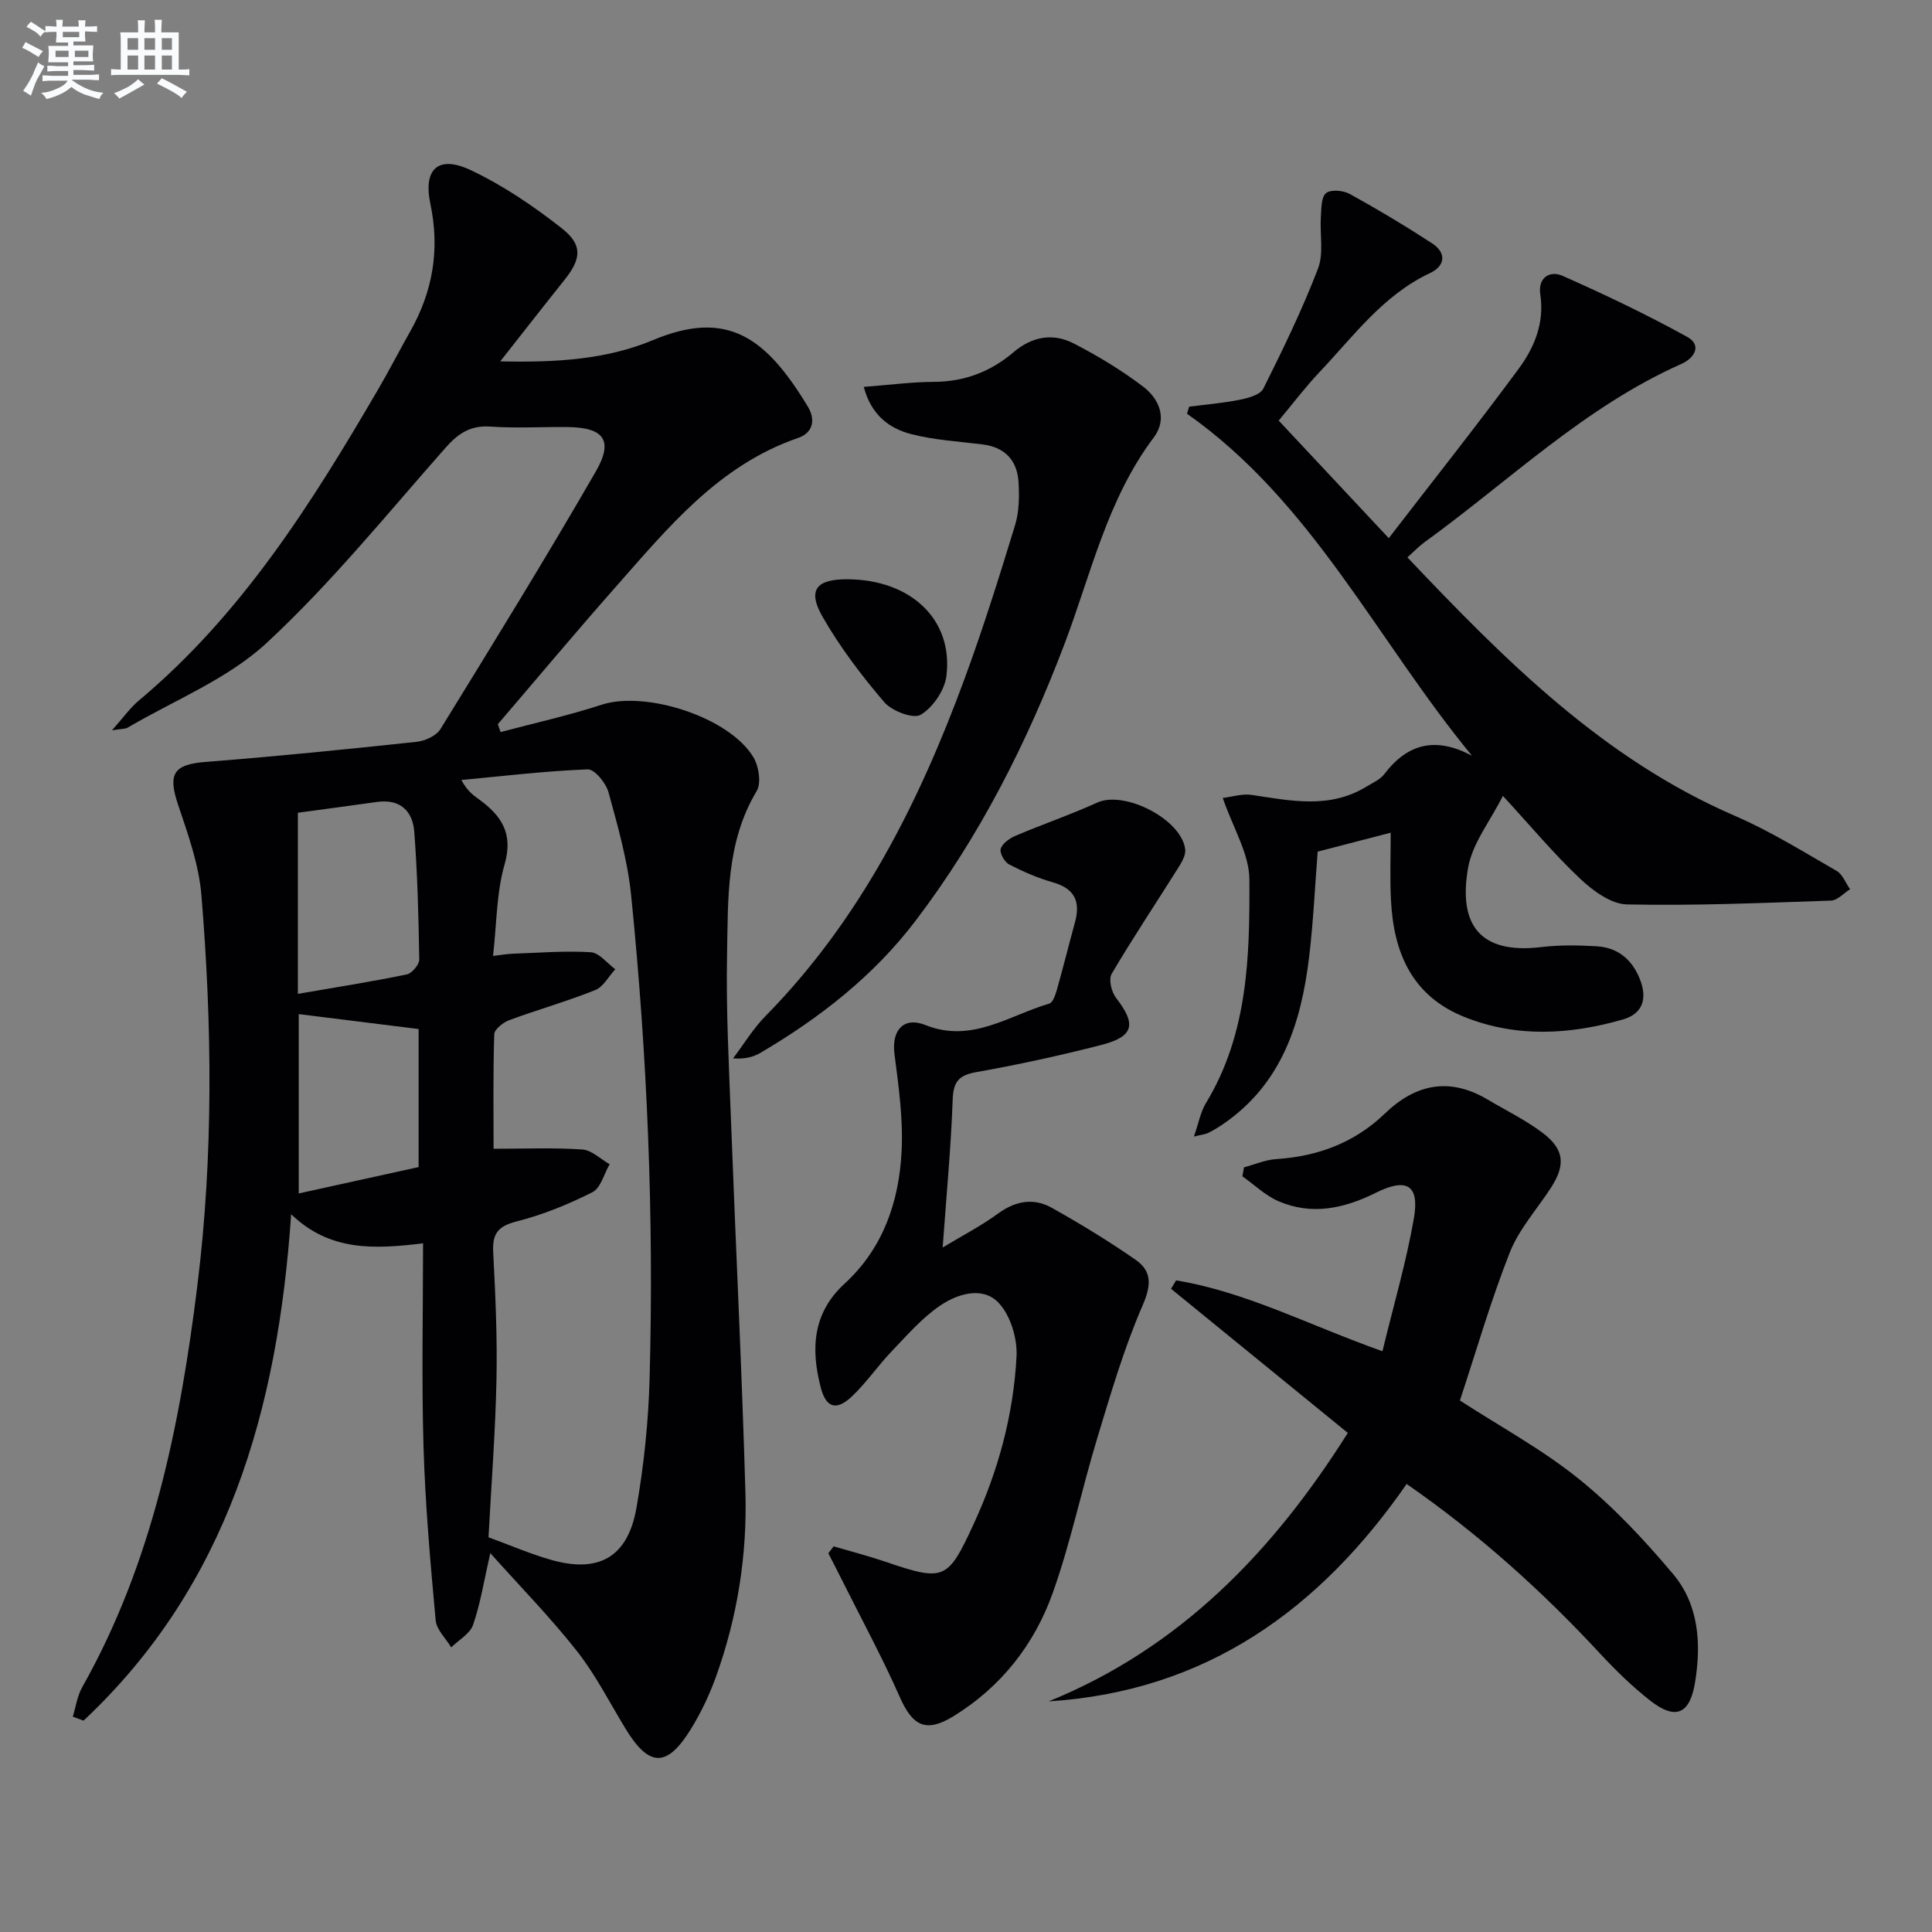
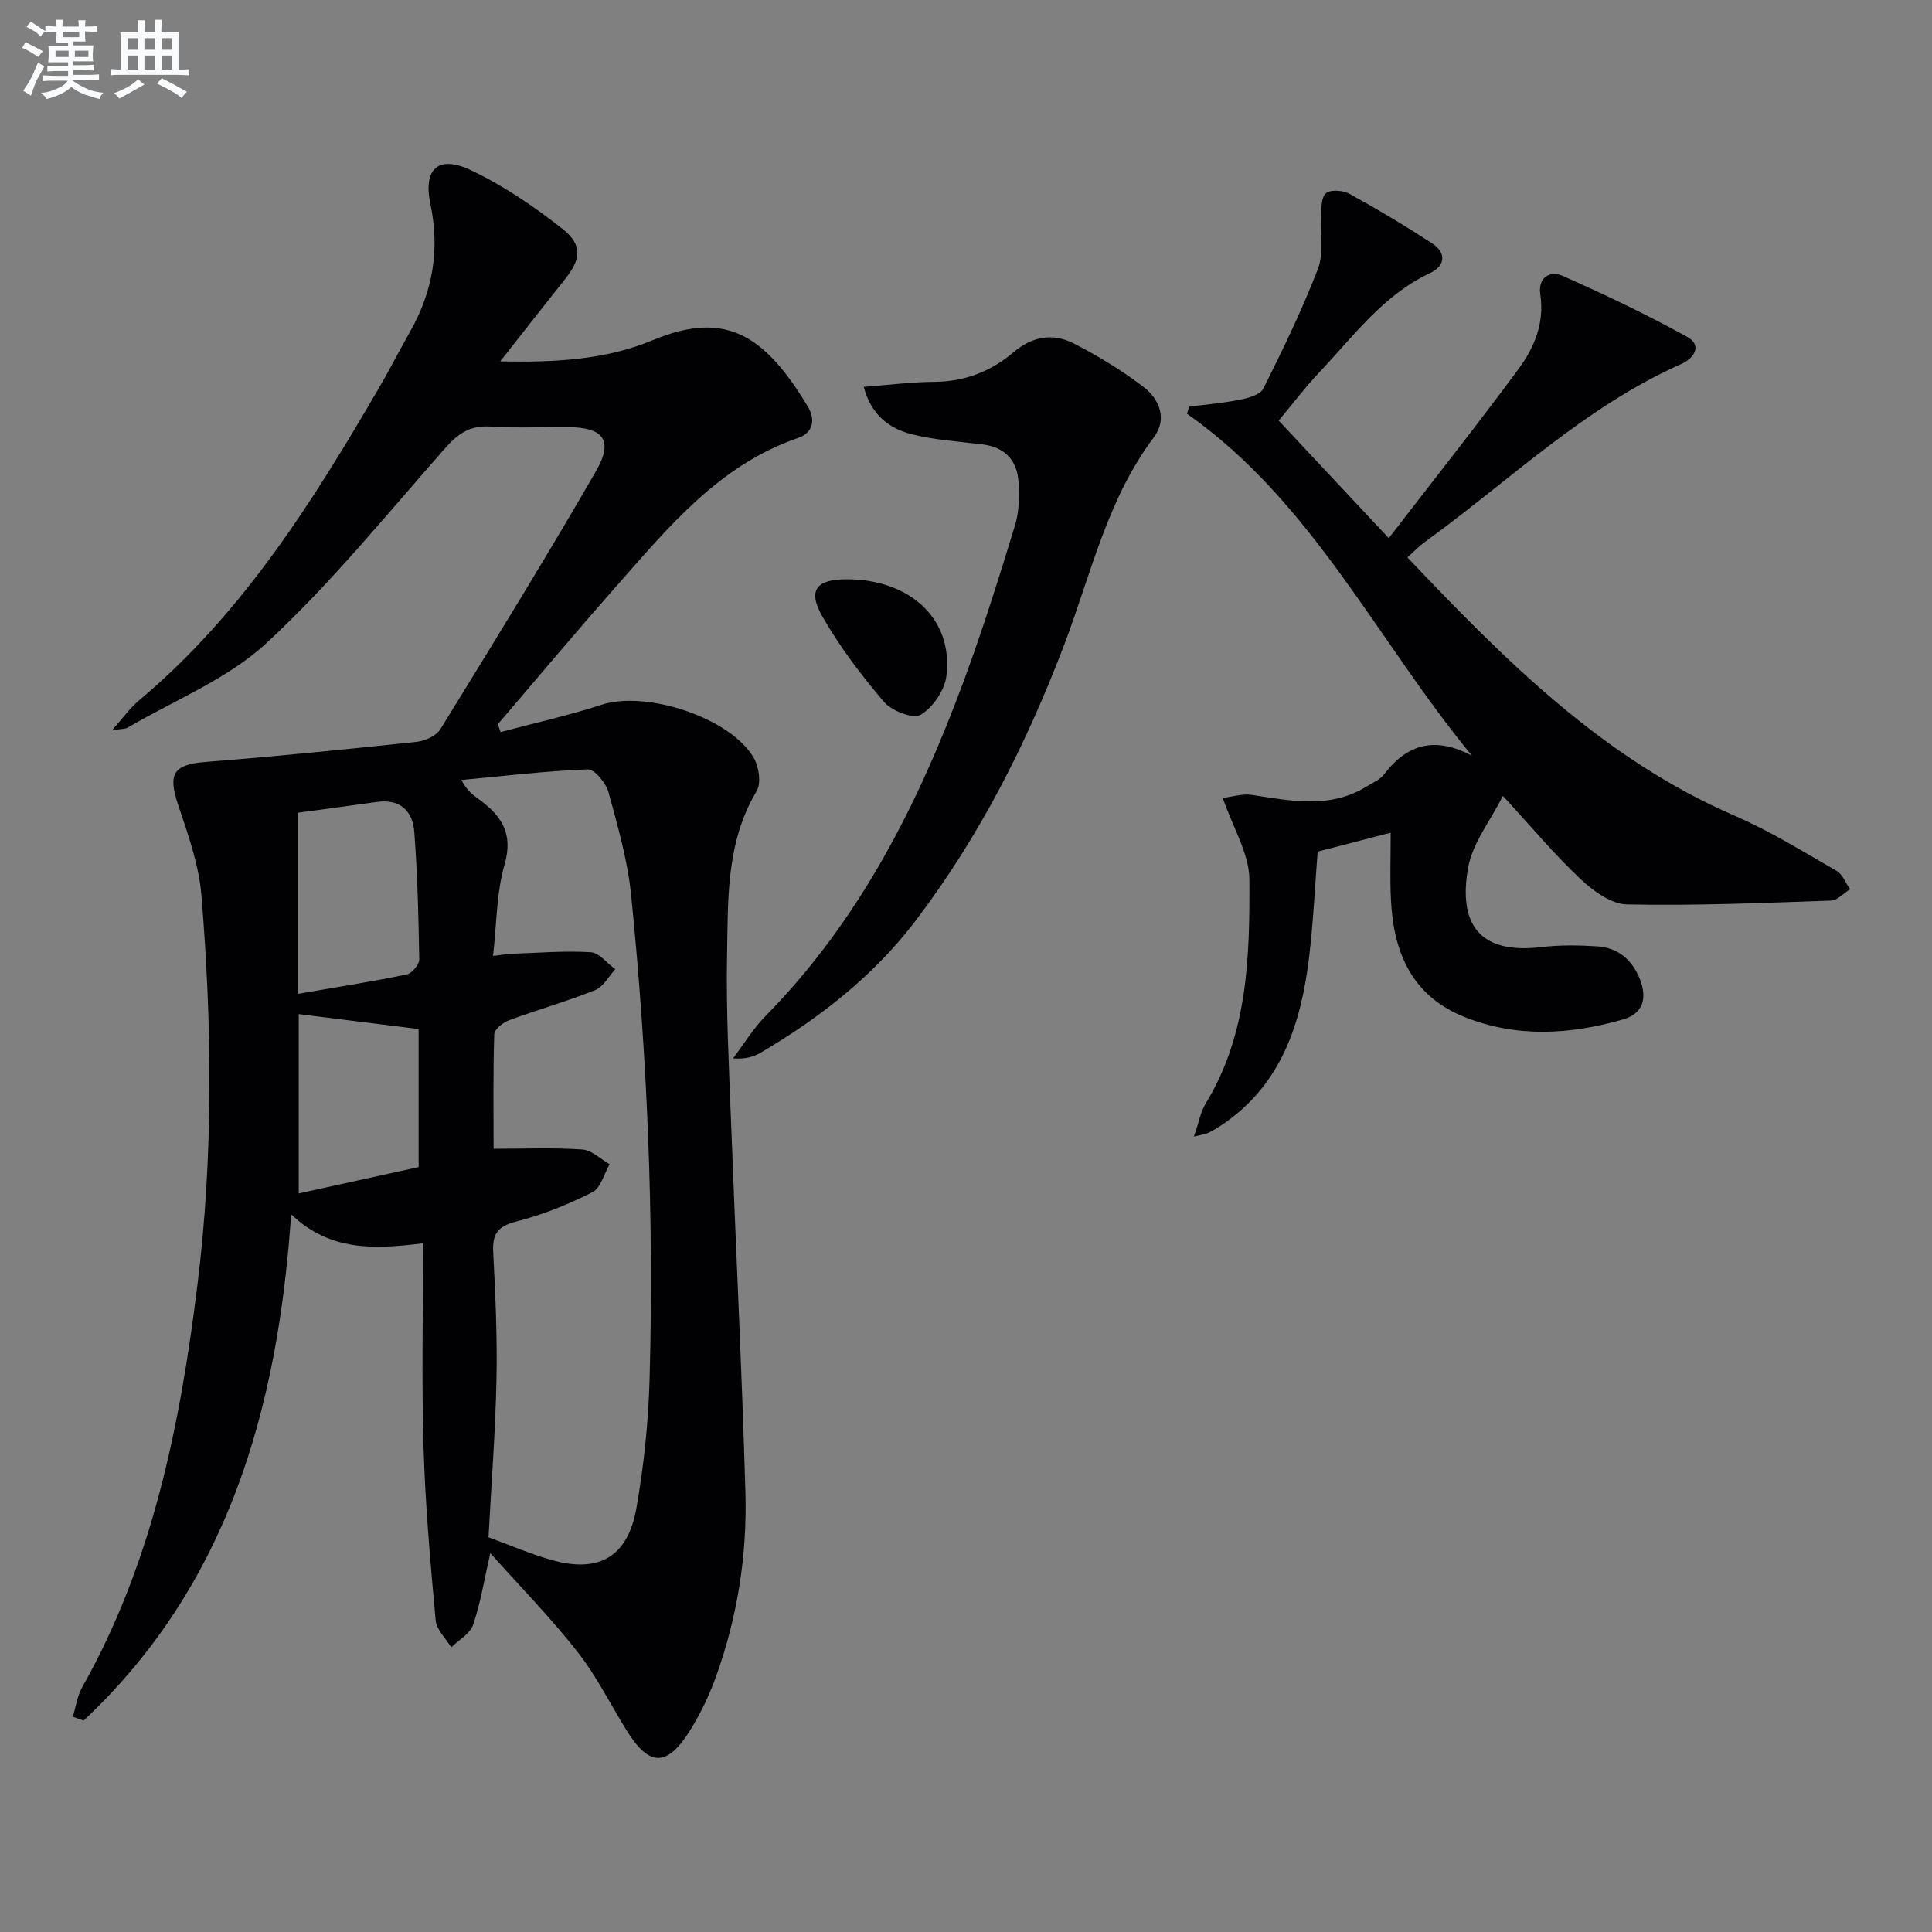
<svg xmlns="http://www.w3.org/2000/svg" enable-background="new 0 0 400 400" viewBox="0 0 400 400">
  <rect x="0" y="0" width="400" height="400" fill="#808080" stroke="none" />
  <g fill="#010103">
    <path d="m103.64 151.57c6.97-1.86 14.05-3.42 20.9-5.66 9.13-2.98 26.48 2.56 31.45 10.88 1.12 1.87 1.66 5.34.67 6.99-6.36 10.61-5.91 22.38-6.13 33.92-.22 11.47.39 22.96.82 34.43.96 25.6 2.24 51.18 2.98 76.79.38 13.03-1.65 25.86-6.08 38.19-1.34 3.73-3.07 7.39-5.14 10.76-5 8.17-8.72 8.07-13.63-.01-3.28-5.39-6.16-11.1-10.04-16.03-5.49-6.97-11.73-13.34-17.93-20.27-1.29 5.66-2.03 10.39-3.56 14.84-.64 1.86-2.97 3.13-4.53 4.67-1.12-1.86-3.04-3.65-3.22-5.59-1.09-11.91-2.15-23.85-2.51-35.81-.42-13.94-.1-27.9-.1-42.26-10.3 1.28-19.36 1.62-27.31-6.01-2.76 40.5-13.17 76.87-42.98 104.84-.74-.27-1.49-.55-2.23-.82.63-2.04.92-4.28 1.95-6.1 14.58-25.85 20.27-54.3 23.85-83.22 3.32-26.84 3.05-53.84.83-80.76-.52-6.33-2.77-12.6-4.82-18.7-2.18-6.46-.94-8.38 5.7-8.89 14.57-1.14 29.12-2.61 43.66-4.16 1.76-.19 4.09-1.24 4.95-2.64 10.89-17.68 21.79-35.36 32.17-53.34 3.72-6.46 1.64-9.11-5.81-9.19-5.33-.06-10.69.27-15.99-.1-4.13-.29-6.67 1.39-9.3 4.37-12.11 13.7-23.69 28.04-37.05 40.42-8.08 7.49-19.07 11.83-28.78 17.54-.51.3-1.24.23-3.25.55 2.37-2.65 3.75-4.64 5.54-6.14 21.35-17.85 35.87-40.95 49.66-64.6 2.26-3.88 4.31-7.88 6.52-11.79 4.7-8.29 6.2-16.97 4.21-26.43-1.55-7.34 1.68-10.2 8.45-6.97 6.67 3.17 12.95 7.43 18.77 12.01 4.39 3.46 4 6.35.52 10.7-4.23 5.29-8.4 10.64-13.28 16.84 11.49.25 21.95-.36 31.61-4.4 15.56-6.52 23.48-.39 32.04 13.7 1.71 2.81 1.1 5.49-1.98 6.55-16.45 5.65-26.91 18.56-37.81 30.9-8.25 9.34-16.25 18.91-24.36 28.37.18.55.37 1.09.57 1.63zm-2.5 166.71c4.46 1.63 8.57 3.41 12.84 4.64 9.95 2.88 16-.5 17.79-10.73 1.54-8.8 2.48-17.79 2.72-26.72.92-33.45-.46-66.84-3.82-100.12-.73-7.19-2.76-14.29-4.68-21.3-.52-1.92-2.88-4.81-4.3-4.76-8.74.33-17.45 1.38-26.17 2.2 1.21 2.25 2.41 3.11 3.6 3.97 4.63 3.36 7.22 7.03 5.35 13.5-1.7 5.92-1.63 12.34-2.39 18.95 1.81-.21 2.92-.41 4.03-.45 5.4-.19 10.83-.64 16.2-.31 1.76.11 3.39 2.29 5.08 3.52-1.37 1.48-2.48 3.65-4.17 4.32-5.82 2.33-11.89 4.04-17.78 6.22-1.27.47-3.07 1.89-3.11 2.91-.26 8.11-.14 16.24-.14 23.72 6.51 0 12.46-.26 18.37.15 1.95.13 3.78 1.99 5.66 3.05-1.16 1.99-1.85 4.93-3.57 5.8-4.99 2.51-10.27 4.67-15.68 6.04-3.85.98-5.06 2.52-4.86 6.36.46 8.79.86 17.6.68 26.39-.22 10.8-1.06 21.57-1.65 32.65zm-39.47-112.51c7.92-1.37 15.26-2.52 22.53-4.02 1.08-.22 2.62-2.04 2.6-3.1-.13-8.79-.37-17.59-1.02-26.36-.32-4.38-2.92-6.94-7.77-6.25-5.38.76-10.76 1.47-16.34 2.23zm25 7.28c-8.79-1.1-16.88-2.1-24.82-3.09v37.13c8.51-1.87 16.68-3.67 24.82-5.46 0-9.83 0-19.42 0-28.58z" />
    <path d="m287.93 172.4c-5.64 1.46-10.26 2.66-15.12 3.92-.57 7.27-.9 14.54-1.76 21.75-1.65 13.73-5.66 26.37-17.88 34.7-.95.65-1.95 1.25-2.98 1.77-.55.28-1.21.33-3 .77.99-2.83 1.37-5.09 2.47-6.9 8.73-14.35 9.1-30.42 9.01-46.35-.03-5.29-3.35-10.57-5.51-16.85 1.91-.23 4.04-.93 6.02-.63 8.08 1.22 16.14 2.95 23.76-1.74 1.27-.78 2.8-1.43 3.66-2.56 4.86-6.41 10.71-7.78 18.16-3.81-19.67-23.86-32.99-52.51-59-70.81.14-.49.28-.97.43-1.46 3.51-.46 7.05-.74 10.51-1.44 1.75-.35 4.22-1.02 4.86-2.3 4.06-8.13 8.05-16.34 11.31-24.82 1.23-3.19.36-7.15.6-10.75.12-1.71.05-4.06 1.07-4.9.97-.8 3.56-.58 4.9.16 5.81 3.2 11.51 6.61 17.06 10.23 3.03 1.98 2.73 4.67-.43 6.16-9.71 4.56-15.81 13.04-22.86 20.48-2.95 3.11-5.55 6.57-8.47 10.06 7.46 7.97 14.68 15.67 22.79 24.34 9.15-11.88 18.22-23.31 26.88-35.05 3.26-4.41 5.39-9.53 4.49-15.42-.53-3.48 1.99-5 4.59-3.85 8.75 3.87 17.42 8.01 25.8 12.63 3.16 1.74 1.53 4.41-1.18 5.62-20.08 8.92-35.69 24.26-53.18 36.91-1.19.86-2.22 1.96-3.54 3.14 20.15 21.25 40.49 41.71 67.82 53.52 7.29 3.15 14.12 7.41 21.03 11.38 1.25.72 1.88 2.51 2.8 3.81-1.32.82-2.62 2.31-3.97 2.35-14.07.48-28.16 1.09-42.23.79-3.31-.07-7.06-2.84-9.71-5.34-5.41-5.11-10.21-10.87-15.97-17.13-2.65 5.26-6.31 9.81-7.2 14.86-2.05 11.56 2.2 18.01 15.18 16.44 3.77-.45 7.65-.39 11.46-.16 4.38.26 7.34 2.77 8.94 6.86 1.54 3.93.64 7.1-3.56 8.3-10.93 3.13-21.92 3.8-32.74-.51-10.88-4.34-14.71-13.29-15.25-24.16-.24-4.44-.06-8.9-.06-14.01z" />
-     <path d="m286.22 279.76c2.31-9.54 4.93-18.44 6.51-27.52 1.2-6.93-1.5-8.47-7.9-5.28-6.52 3.25-13.24 4.72-20.15 1.73-2.72-1.18-4.98-3.4-7.45-5.14.11-.62.21-1.24.32-1.86 2.22-.59 4.42-1.57 6.67-1.71 8.63-.56 16.23-3.39 22.51-9.44 6.41-6.18 13.44-7.54 21.29-2.88 3.85 2.29 7.94 4.27 11.47 6.97 4.41 3.37 4.64 6.6 1.63 11.26-2.88 4.46-6.62 8.57-8.53 13.41-3.95 10.01-6.94 20.4-10.33 30.66 8.38 5.43 17.07 10.14 24.63 16.24 7.16 5.77 13.57 12.64 19.51 19.7 5.32 6.32 5.84 14.35 4.56 22.32-1.08 6.75-4.07 8-9.4 3.8-3.64-2.87-7.01-6.15-10.17-9.55-12.04-12.98-25.08-24.77-40.16-35.23-17.97 25.9-41.41 42.94-74.11 45.01 27.34-11.12 46.52-31.14 61.93-55.58-12.32-10.04-24.46-19.94-36.6-29.84.35-.58.7-1.16 1.05-1.74 14.48 2.38 27.53 9.29 42.72 14.67z" />
-     <path d="m195.17 258.28c4.19-2.53 8-4.49 11.41-6.99 3.62-2.65 7.38-3.35 11.16-1.24 5.93 3.32 11.76 6.88 17.34 10.75 3.43 2.38 3.32 5.25 1.49 9.46-3.86 8.88-6.6 18.28-9.42 27.58-3.22 10.6-5.47 21.52-9.18 31.93-3.81 10.7-10.71 19.5-20.57 25.56-5.69 3.49-8.45 2.04-11.11-3.98-3.59-8.14-7.85-15.98-11.83-23.95-.97-1.94-1.97-3.87-2.96-5.81.36-.48.72-.95 1.09-1.43 3.55 1.04 7.14 1.96 10.63 3.15 12.33 4.19 13 3.88 18.43-7.92 5.06-10.99 8.18-22.53 8.81-34.54.2-3.73-1.25-8.55-3.75-11.16-3.28-3.42-8.47-1.83-12.06.62-3.77 2.56-6.88 6.17-10.08 9.51-2.86 2.99-5.22 6.5-8.23 9.33-3.2 3-5.31 2.31-6.4-1.84-2.09-7.98-1.73-15.44 4.93-21.55 7.95-7.29 11.24-16.9 11.79-27.25.36-6.72-.6-13.56-1.47-20.28-.63-4.9 1.87-7.82 6.42-6 9.57 3.82 17.28-2 25.64-4.45.75-.22 1.27-1.84 1.58-2.91 1.31-4.62 2.46-9.29 3.73-13.91 1.18-4.29-.05-7-4.58-8.28-3.14-.89-6.2-2.23-9.1-3.74-.94-.49-1.98-2.42-1.69-3.24.4-1.14 1.88-2.16 3.13-2.69 5.58-2.37 11.33-4.33 16.84-6.84 5.66-2.58 17.55 3.48 18.23 9.74.13 1.24-.8 2.72-1.54 3.9-4.56 7.27-9.34 14.42-13.69 21.81-.67 1.14-.04 3.77.91 4.99 4.25 5.48 3.72 8.01-3.14 9.76-8.51 2.18-17.11 4.06-25.75 5.59-3.69.65-4.8 1.98-4.94 5.72-.34 9.77-1.27 19.5-2.07 30.6z" />
    <path d="m178.83 80.1c5.29-.4 9.91-1.02 14.52-1.04 6.32-.03 11.76-2.11 16.47-6.12 3.86-3.29 8.17-4.05 12.49-1.83 4.99 2.57 9.86 5.52 14.32 8.9 3.41 2.58 5.14 6.71 2.24 10.57-9.64 12.8-12.98 28.26-18.49 42.79-7.78 20.47-17.55 39.82-30.84 57.29-8.7 11.43-19.82 20.09-32.1 27.32-1.5.88-3.26 1.32-5.67 1.15 2.23-2.95 4.17-6.18 6.75-8.8 19.56-19.9 31.76-44.14 41.23-69.93 3.83-10.41 7.15-21.02 10.4-31.64.85-2.78.9-5.93.73-8.88-.26-4.53-2.78-7.29-7.47-7.87-4.93-.61-9.95-.9-14.72-2.12-4.59-1.18-8.31-3.96-9.86-9.79z" />
    <path d="m175.46 119.93c13.16.08 21.95 8.37 20.48 20.06-.37 2.94-2.79 6.48-5.31 7.99-1.54.92-5.98-.76-7.56-2.61-4.71-5.51-9.16-11.38-12.76-17.66-3.19-5.55-1.32-7.82 5.15-7.78z" />
  </g>
  <path d="m6.8 9.5c.6.3 1.3.7 2.1 1.1-.4.4-.7.8-.9 1.2-.7-.4-1.3-.8-1.8-1.1s-1.1-.6-1.6-.8c.2-.4.5-.8.7-1.2.4.2.8.5 1.5.8zm.9 6.9c-.3.6-.5 1.1-.7 1.7s-.4 1.1-.6 1.7c-.6-.4-1.1-.7-1.6-1 .7-1 1.2-1.8 1.5-2.4.3-.5.6-1.1.8-1.7.3-.6.5-1.2.8-1.8.3.3.8.6 1.3.8-.7 1.3-1.2 2.2-1.5 2.7zm.1-11c.4.3 1 .7 1.7 1.1-.5.2-.8.6-1.1 1.1-.5-.6-1-1-1.4-1.2s-.9-.6-1.5-.8c.2-.4.5-.7.9-1.1.5.3.9.6 1.4.9zm10.5 13.1c1 .4 2 .6 3.1.7-.4.4-.7.8-.8 1.3-.9-.2-1.9-.6-3-.9-1-.4-2-.9-2.8-1.6-.5.4-1.1.9-1.9 1.3s-1.9.9-3.3 1.2c-.1-.3-.5-.8-1.1-1.3 1 0 2.1-.3 3.2-.8 1.2-.5 1.9-1 2.3-1.7h-3.2c-.4 0-1 0-2 .1v-1.2c1 0 1.7.1 2 .1h3.3v-1h-2.3c-.2 0-.9 0-2 .1v-1.2c1.2 0 1.9.1 2 .1h2.3v-.8h-4.1c0-.7.1-1.2.1-1.6 0-.5 0-1.1-.1-1.8h4.1v-.7h-2.5c0-.6.1-1.1.1-1.6v-.6h-.5c-.4 0-1 0-1.8.1v-1.3c1.2 0 1.9.1 2.1.1h.2c0-.3 0-.8-.1-1.4h1.4c0 .6-.1 1-.1 1.4h3.4c0-.4 0-.8-.1-1.3h1.5c0 .4-.1.9-.1 1.3.7 0 1.5 0 2.5-.1v1.2c-1 0-1.8-.1-2.5-.1v.6c0 .3 0 .8.1 1.5h-2.5v.8h4.1c0 .8-.1 1.3-.1 1.8s0 1 .1 1.5h-4.1v.8h1.4c.8 0 1.8 0 2.9-.1v1.2c-1 0-1.9-.1-2.8-.1h-1.5v1h3.2c.3 0 1 0 2.1-.1v1.2c-1.1 0-1.8-.1-2.1-.1h-3.4l-.1.1c1.4 1 2.4 1.5 3.4 1.9zm-4.1-6.7v-1.3h-2.7v1.3zm2.2-4.1v-1.1h-3.4v1.1zm1.9 4.1v-1.3h-2.8v1.3z" fill="#fafbfc" />
  <path d="m37 6.7v2.3 5.4c1 0 1.8 0 2.2-.1v1.3c-.6 0-1.5-.1-2.5-.1h-11.9c-.7 0-1.3 0-1.8.1v-1.3c.5 0 1.1.1 2 .1v-5.2c0-1 0-1.8-.1-2.5h3.7c0-1.3 0-2.1-.1-2.5h1.5c0 .4-.1 1.3-.1 2.5h2.2c0-1.2 0-2.1-.1-2.6h1.5c0 .4-.1 1.3-.1 2.6zm-12.3 13.7c-.3-.4-.7-.8-1.1-1.1 1.1-.4 2.1-.9 2.9-1.3.8-.5 1.5-1 2.1-1.6.4.4.9.8 1.3 1.1-2.5 1.4-4.2 2.4-5.2 2.9zm3.9-10.1v-2.4h-2.2v2.4zm0 4.1v-2.9h-2.2v2.9zm3.5-4.1v-2.4h-2.2v2.4zm0 4.1v-2.9h-2.2v2.9zm.4 2.9 1-1.1c.6.3 1.4.7 2.5 1.3s2 1.1 2.7 1.5c-.4.4-.8.8-1.1 1.3-.8-.8-2.5-1.7-5.1-3zm3.1-7v-2.4h-2.1v2.4zm0 4.1v-2.9h-2.1v2.9z" fill="#fafbfc" />
</svg>